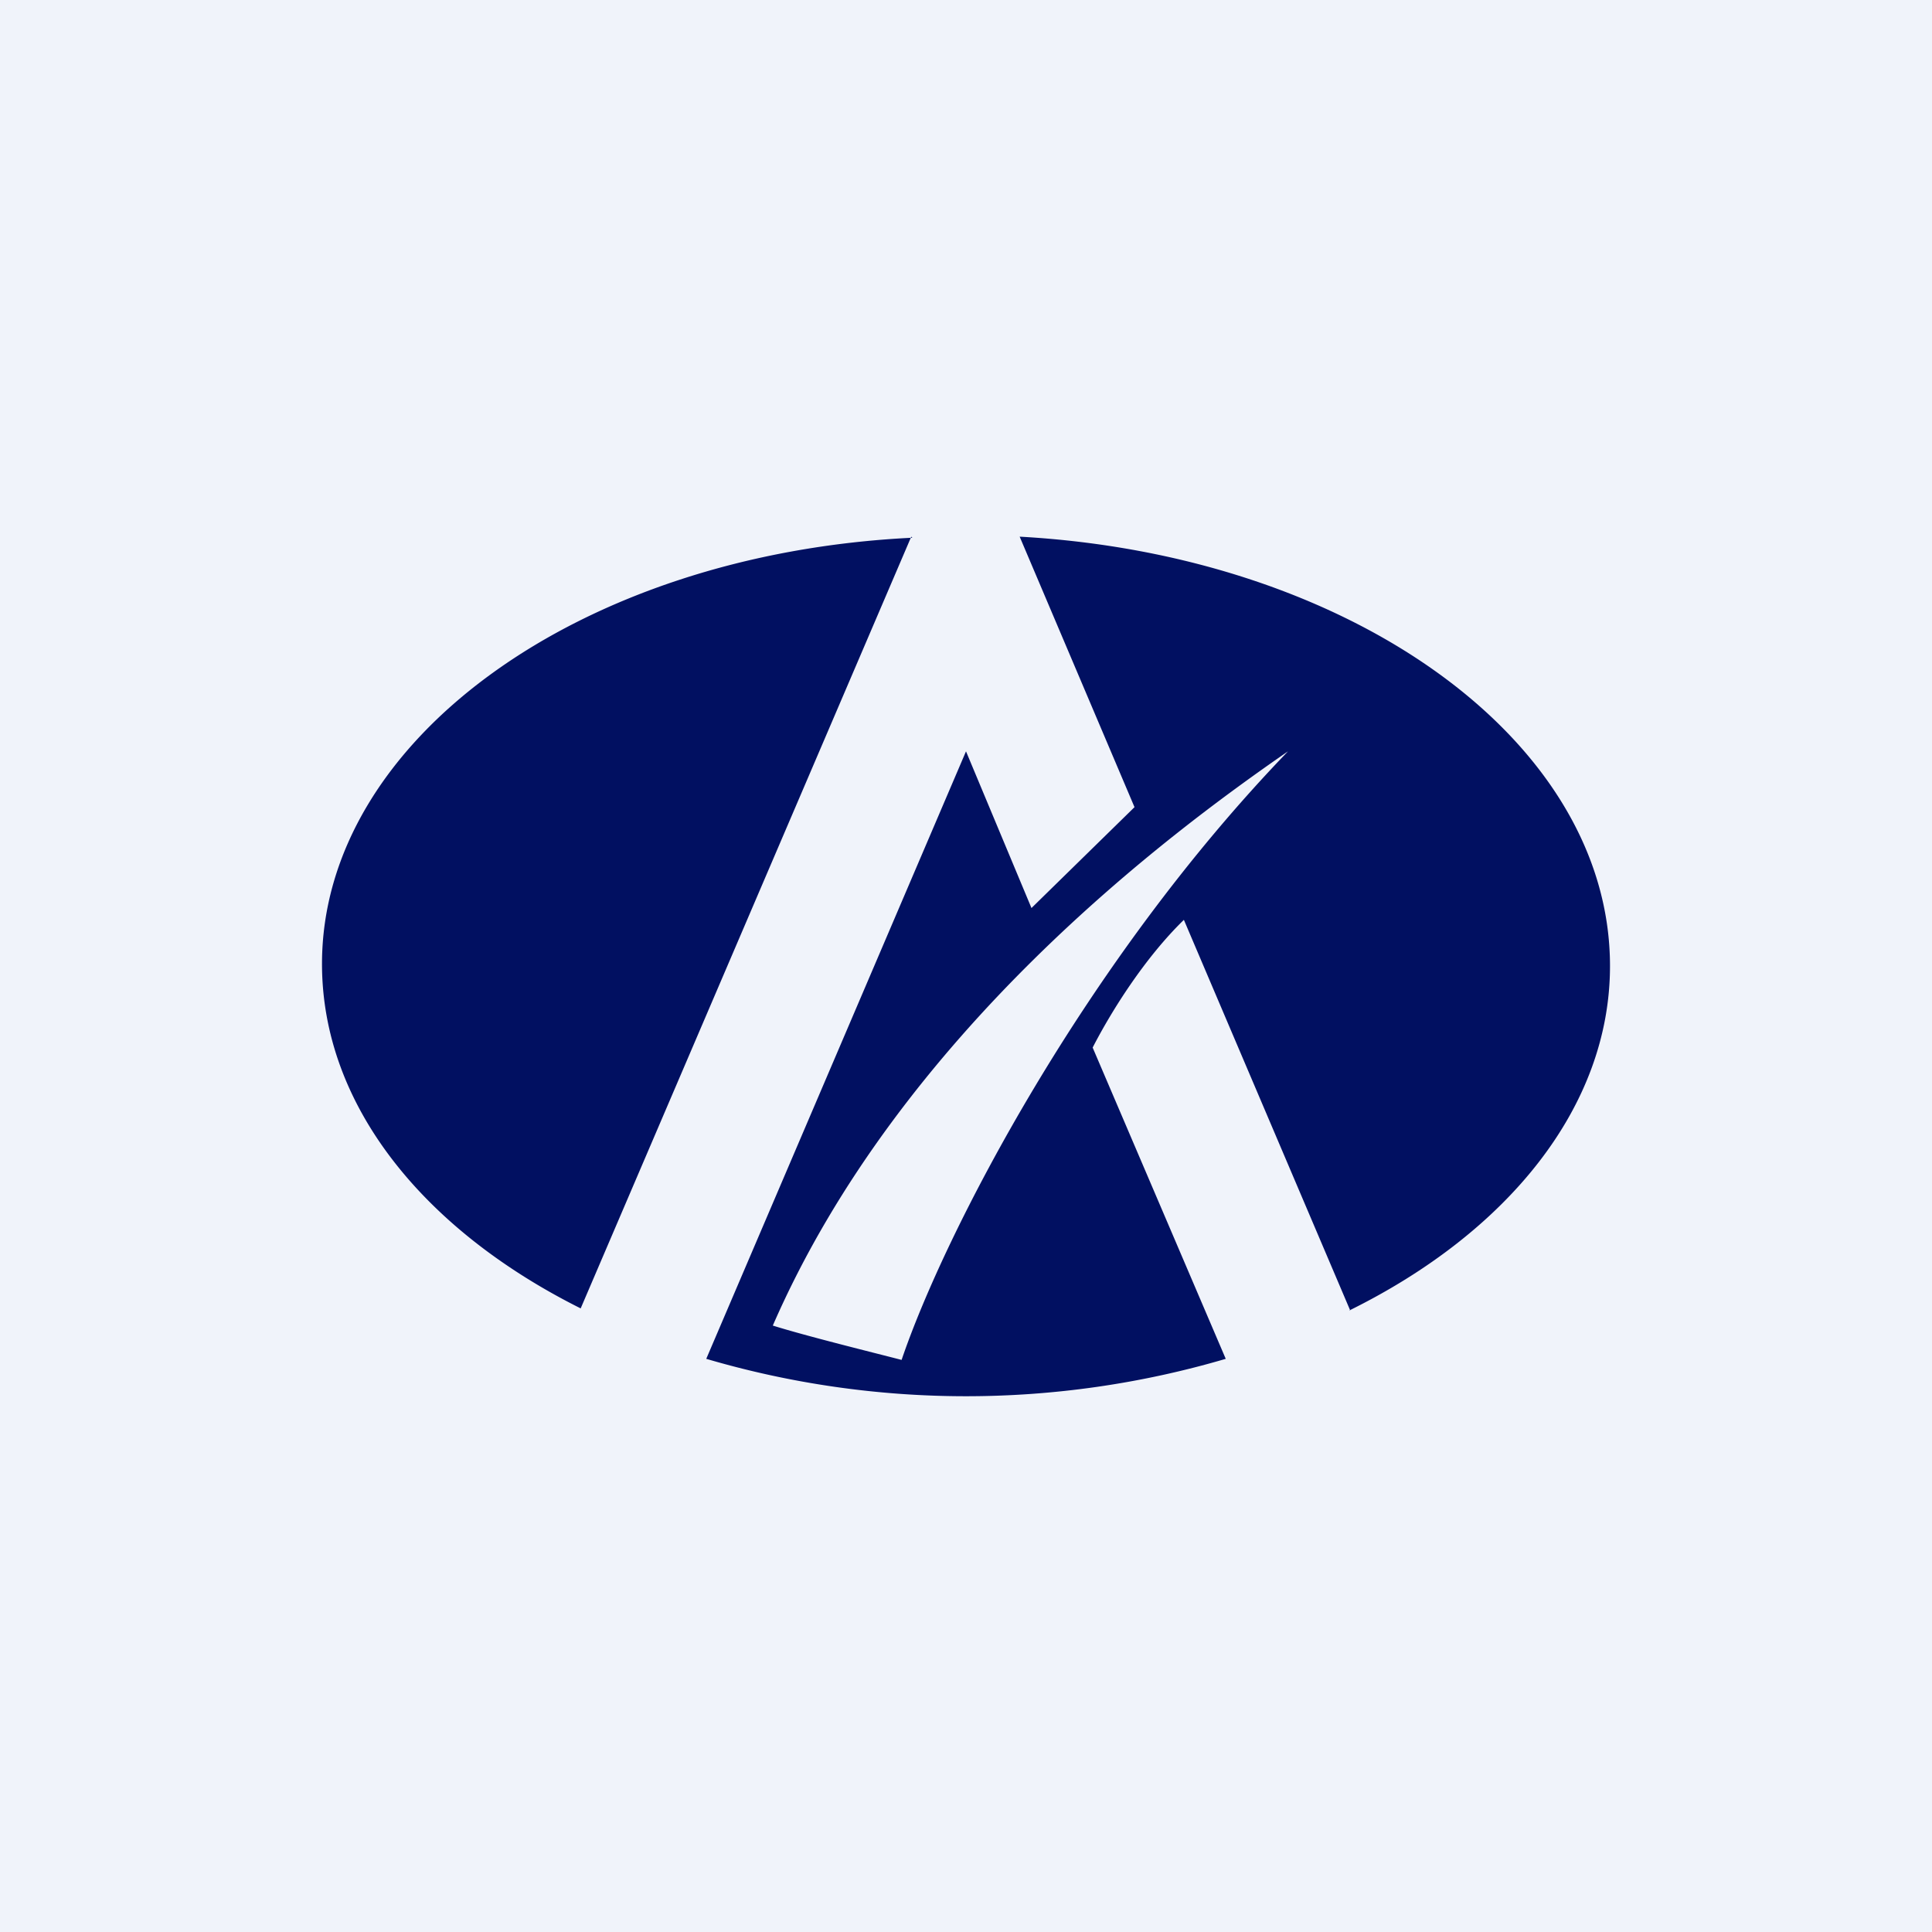
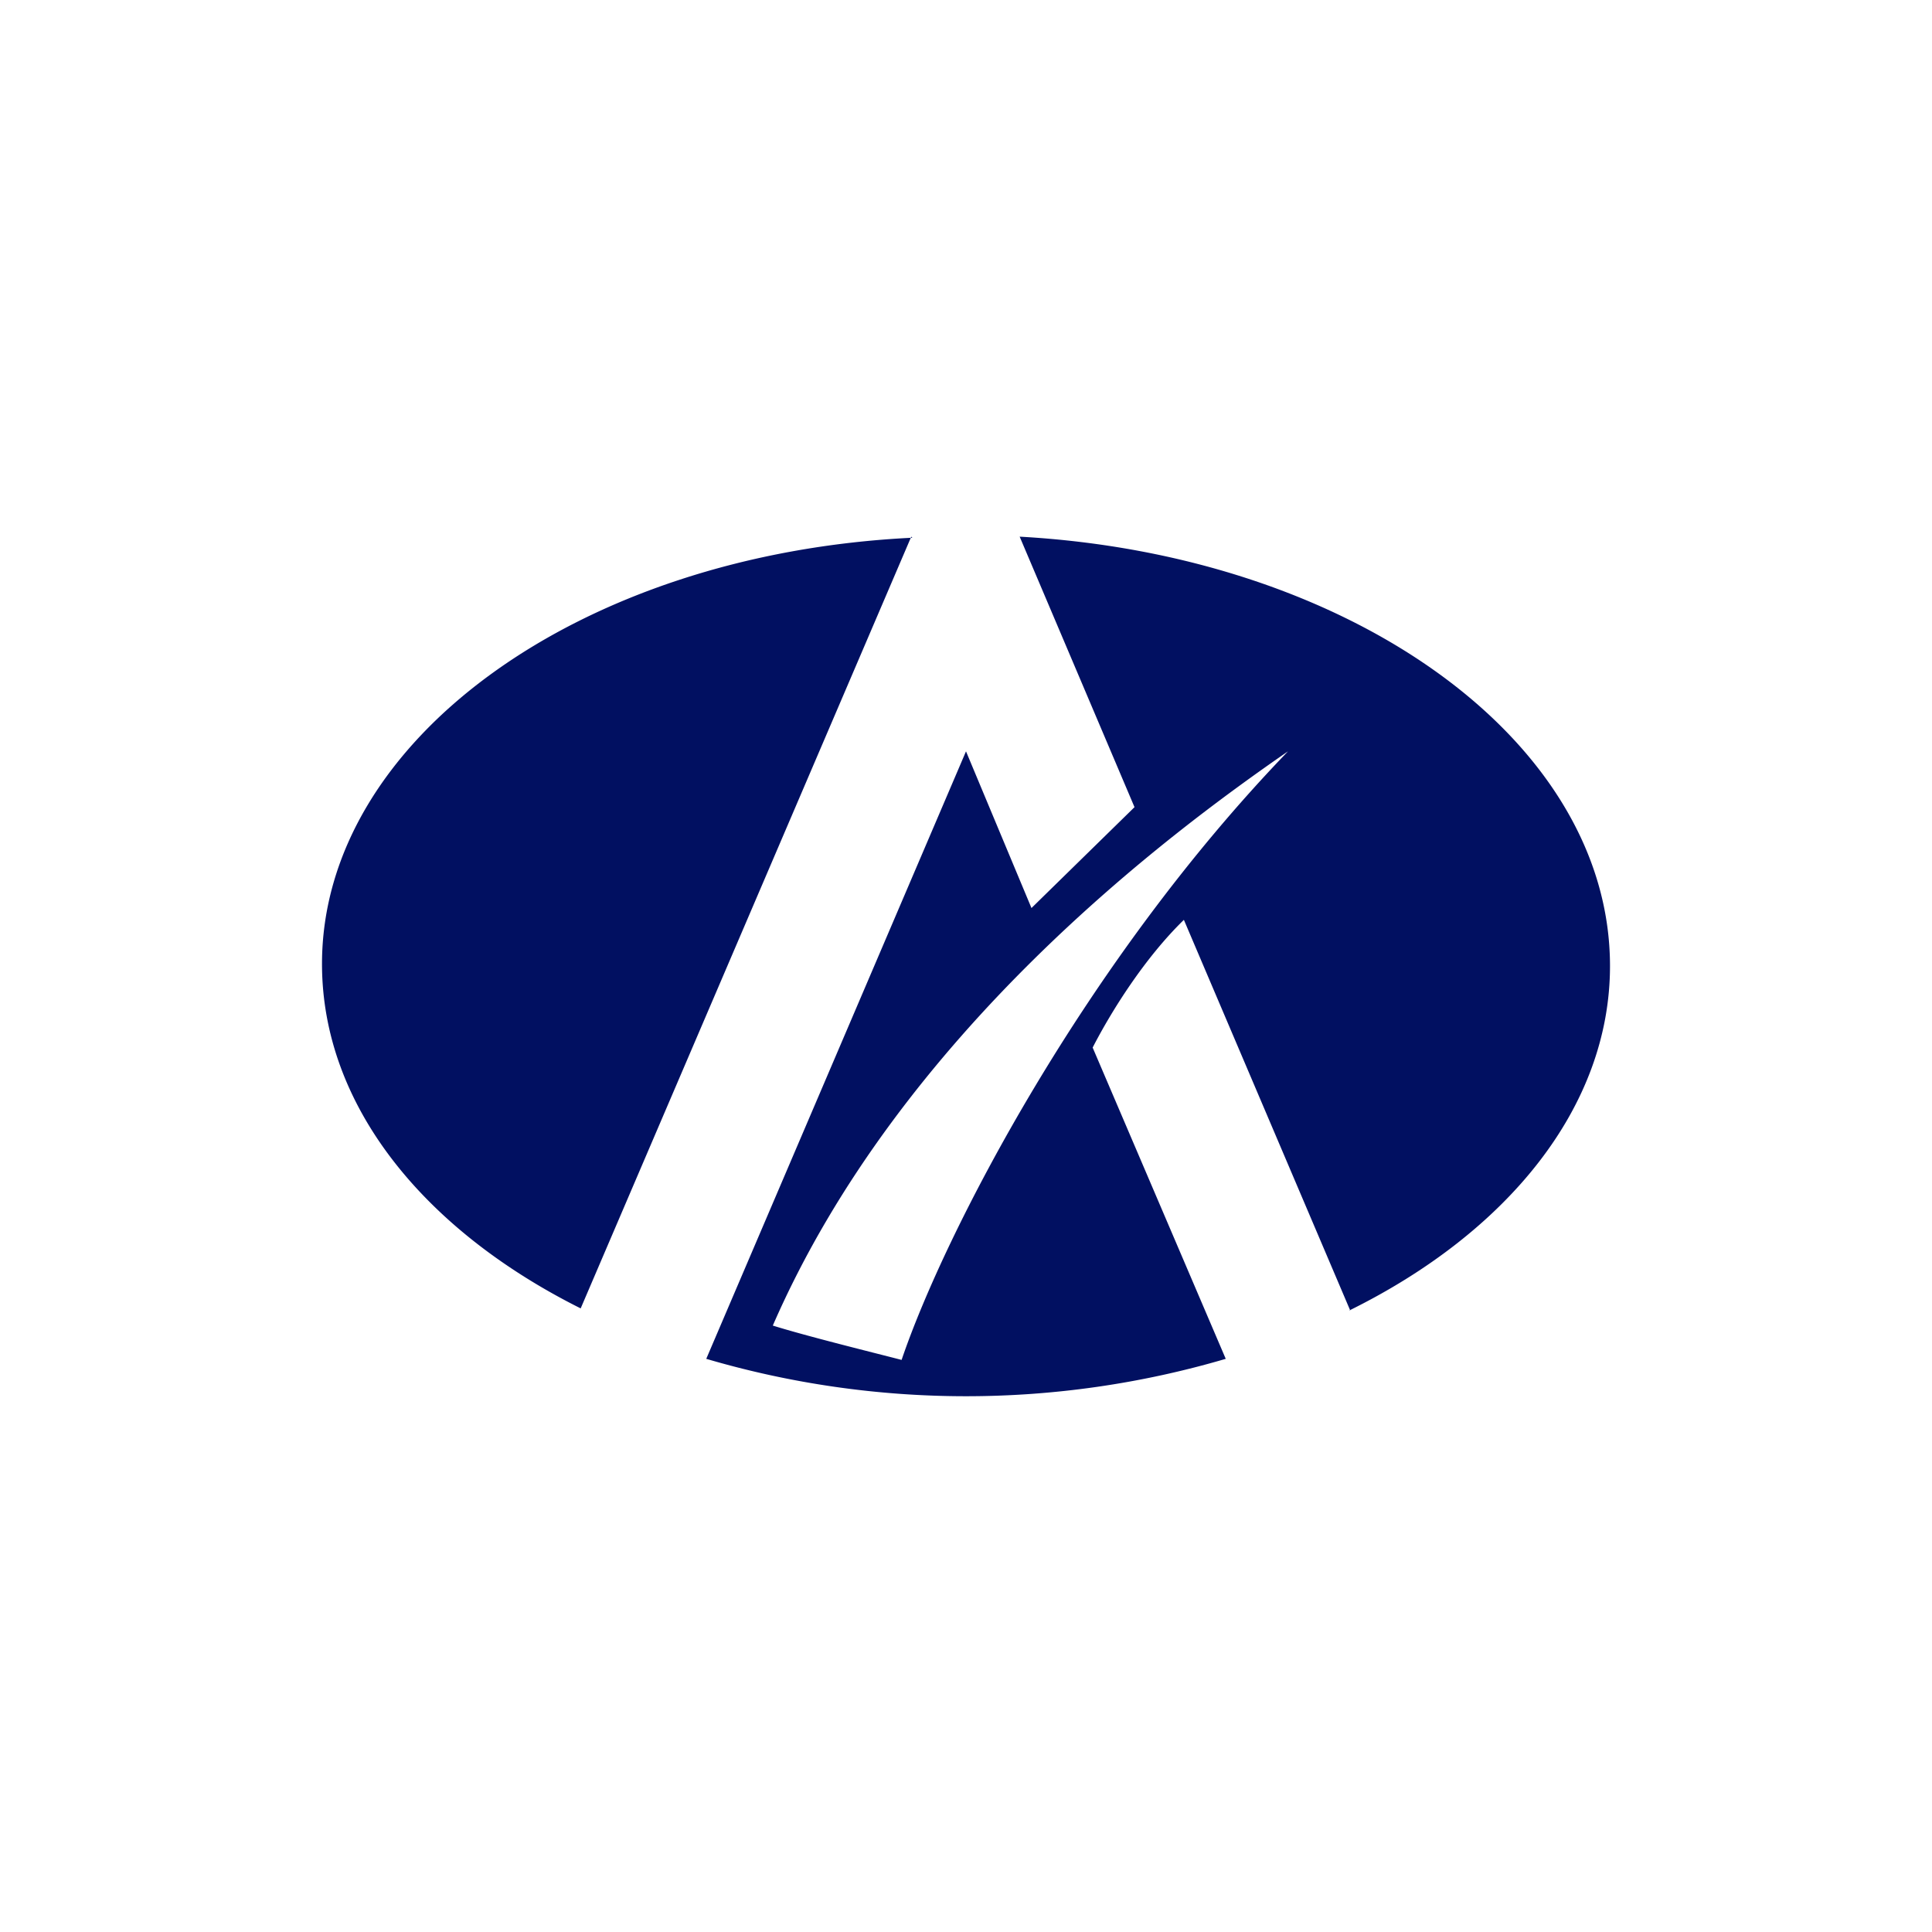
<svg xmlns="http://www.w3.org/2000/svg" width="18" height="18" viewBox="0 0 18 18">
-   <path fill="#F0F3FA" d="M0 0h18v18H0z" />
  <path fill-rule="evenodd" d="M12.57 12.21C14.05 11.48 15 10.31 15 9 15 6.9 12.58 5.17 9.5 5l1.07 2.52-.96.94L9 7l-2.42 5.66a8.58 8.58 0 0 0 4.84 0l-1.24-2.9c.18-.35.49-.84.85-1.19l1.55 3.64ZM8.5 5.01C5.4 5.16 3 6.9 3 8.98c0 1.32.95 2.48 2.41 3.21L8.49 5ZM12 7c-1.1.76-3.61 2.62-4.8 5.35.32.1.93.25 1.2.32.4-1.18 1.7-3.7 3.6-5.67Z" fill="#011061" />
</svg>